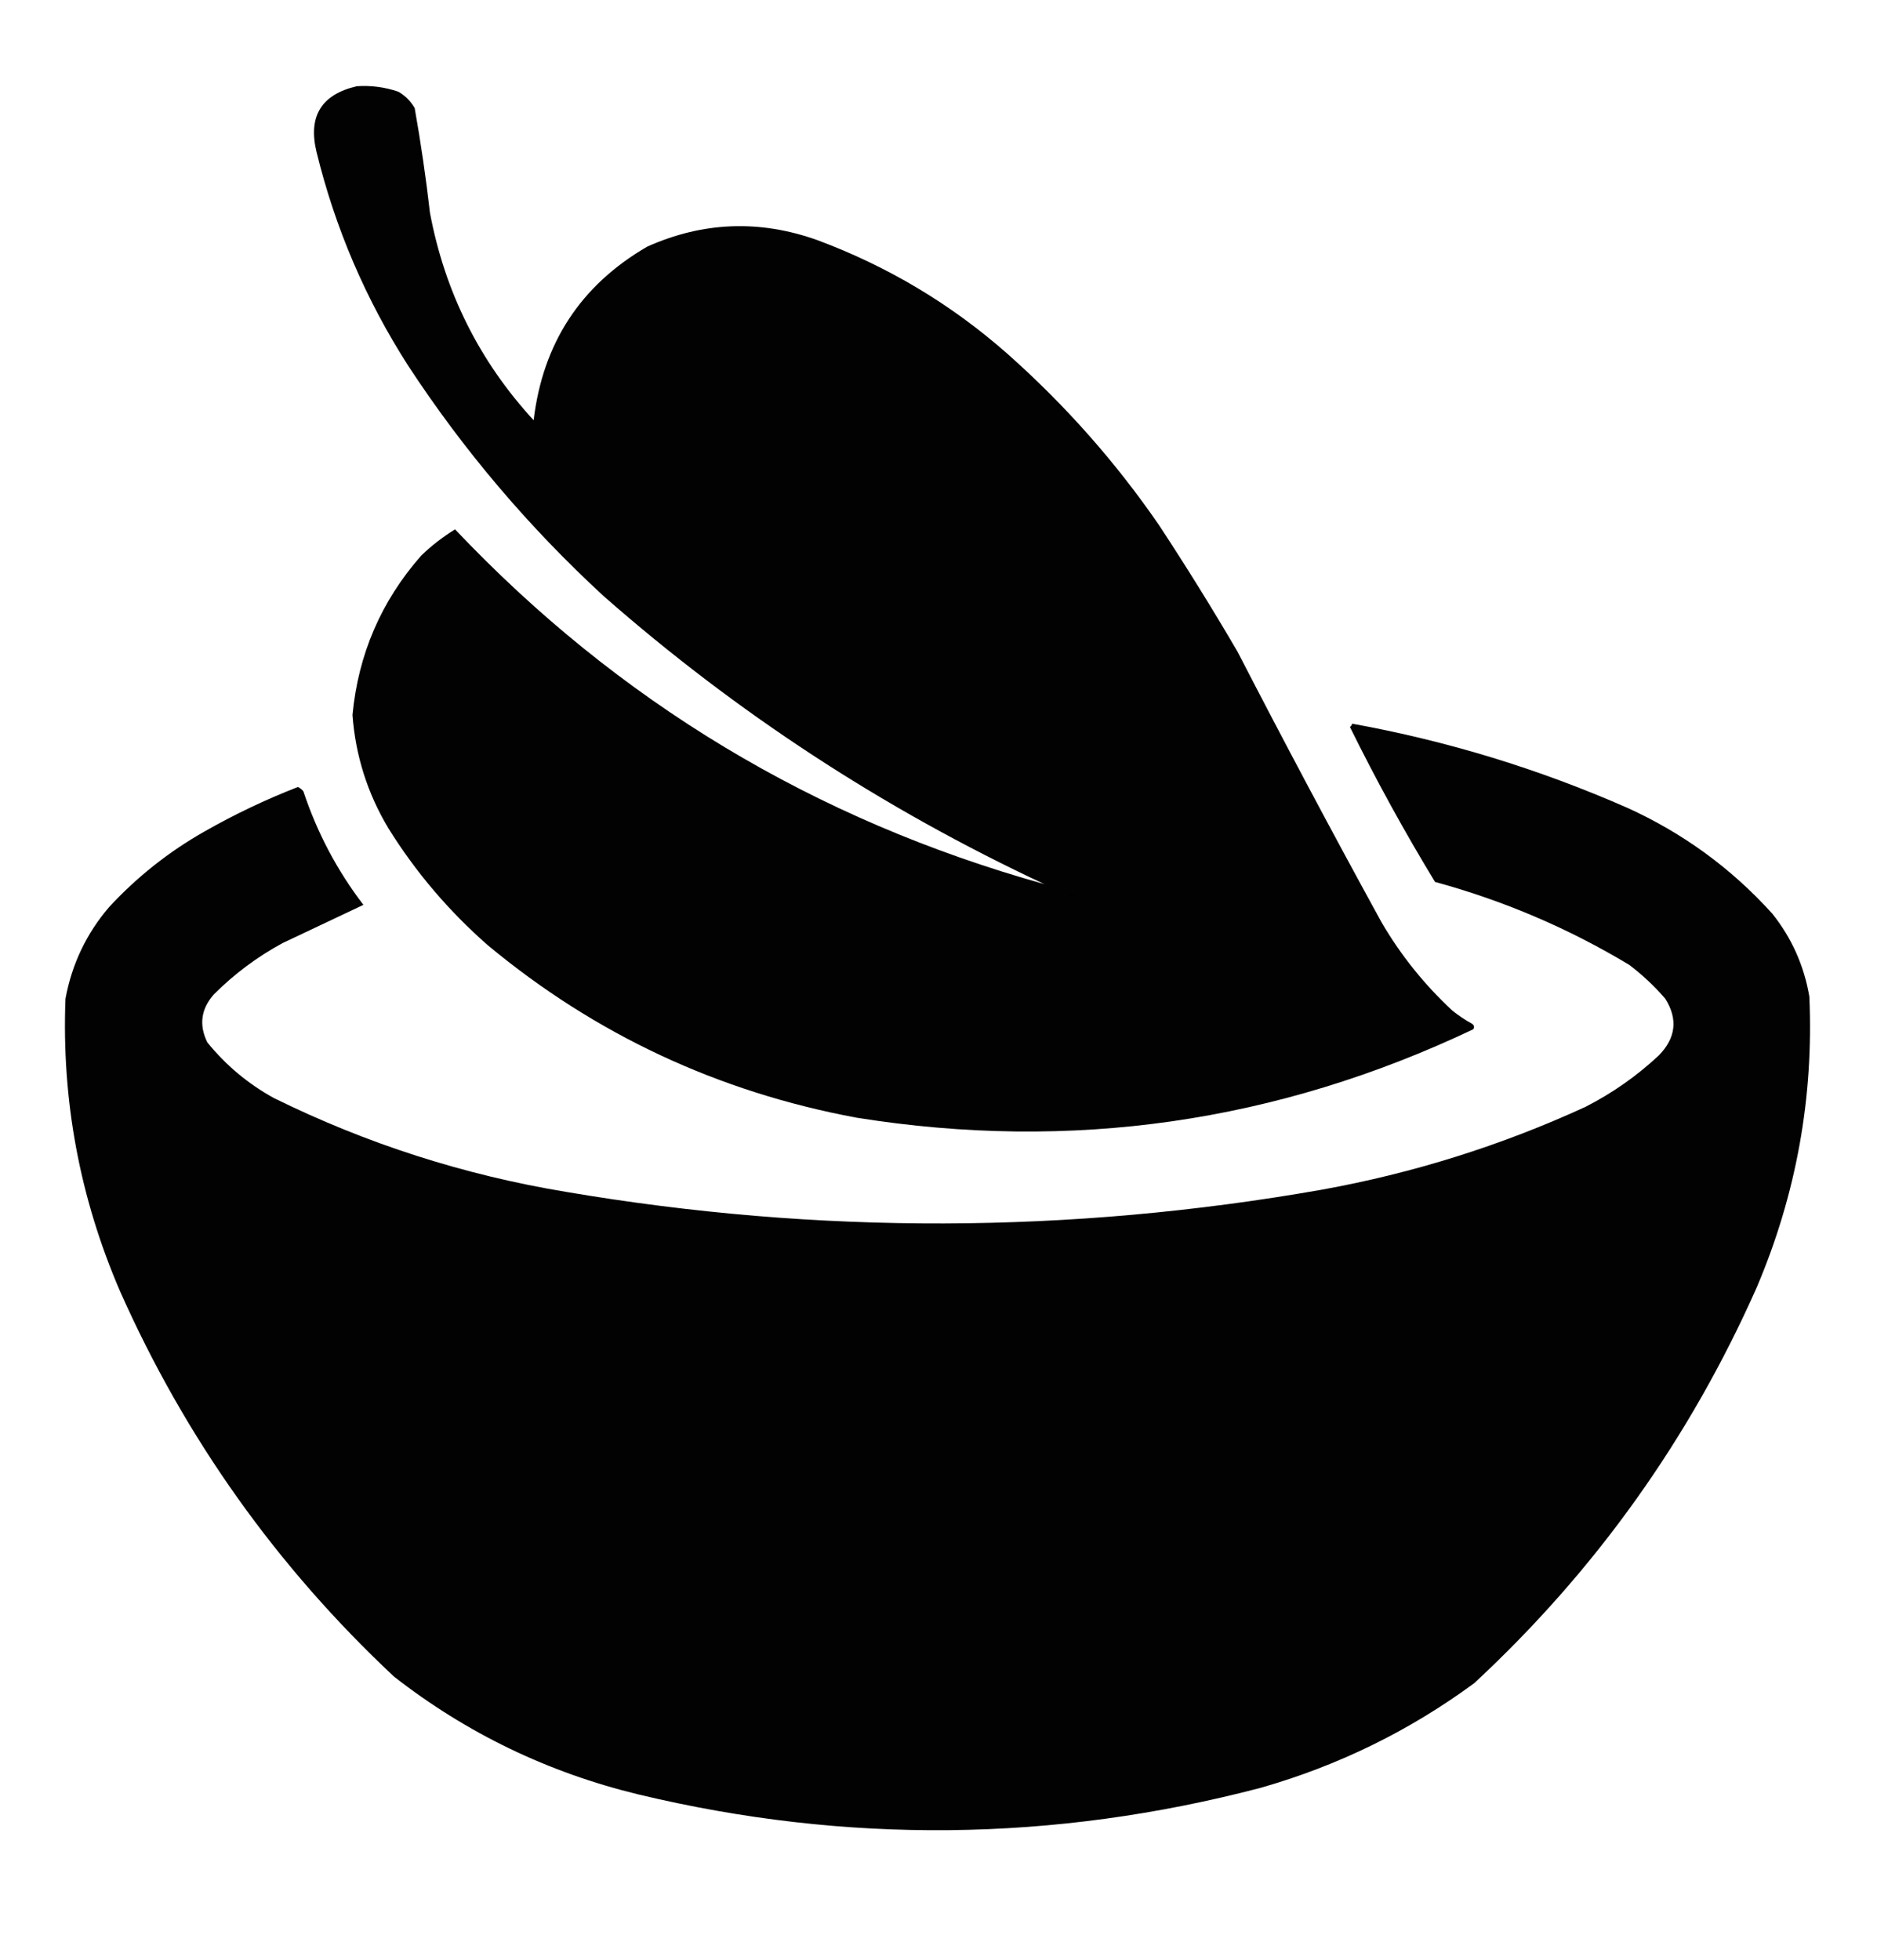
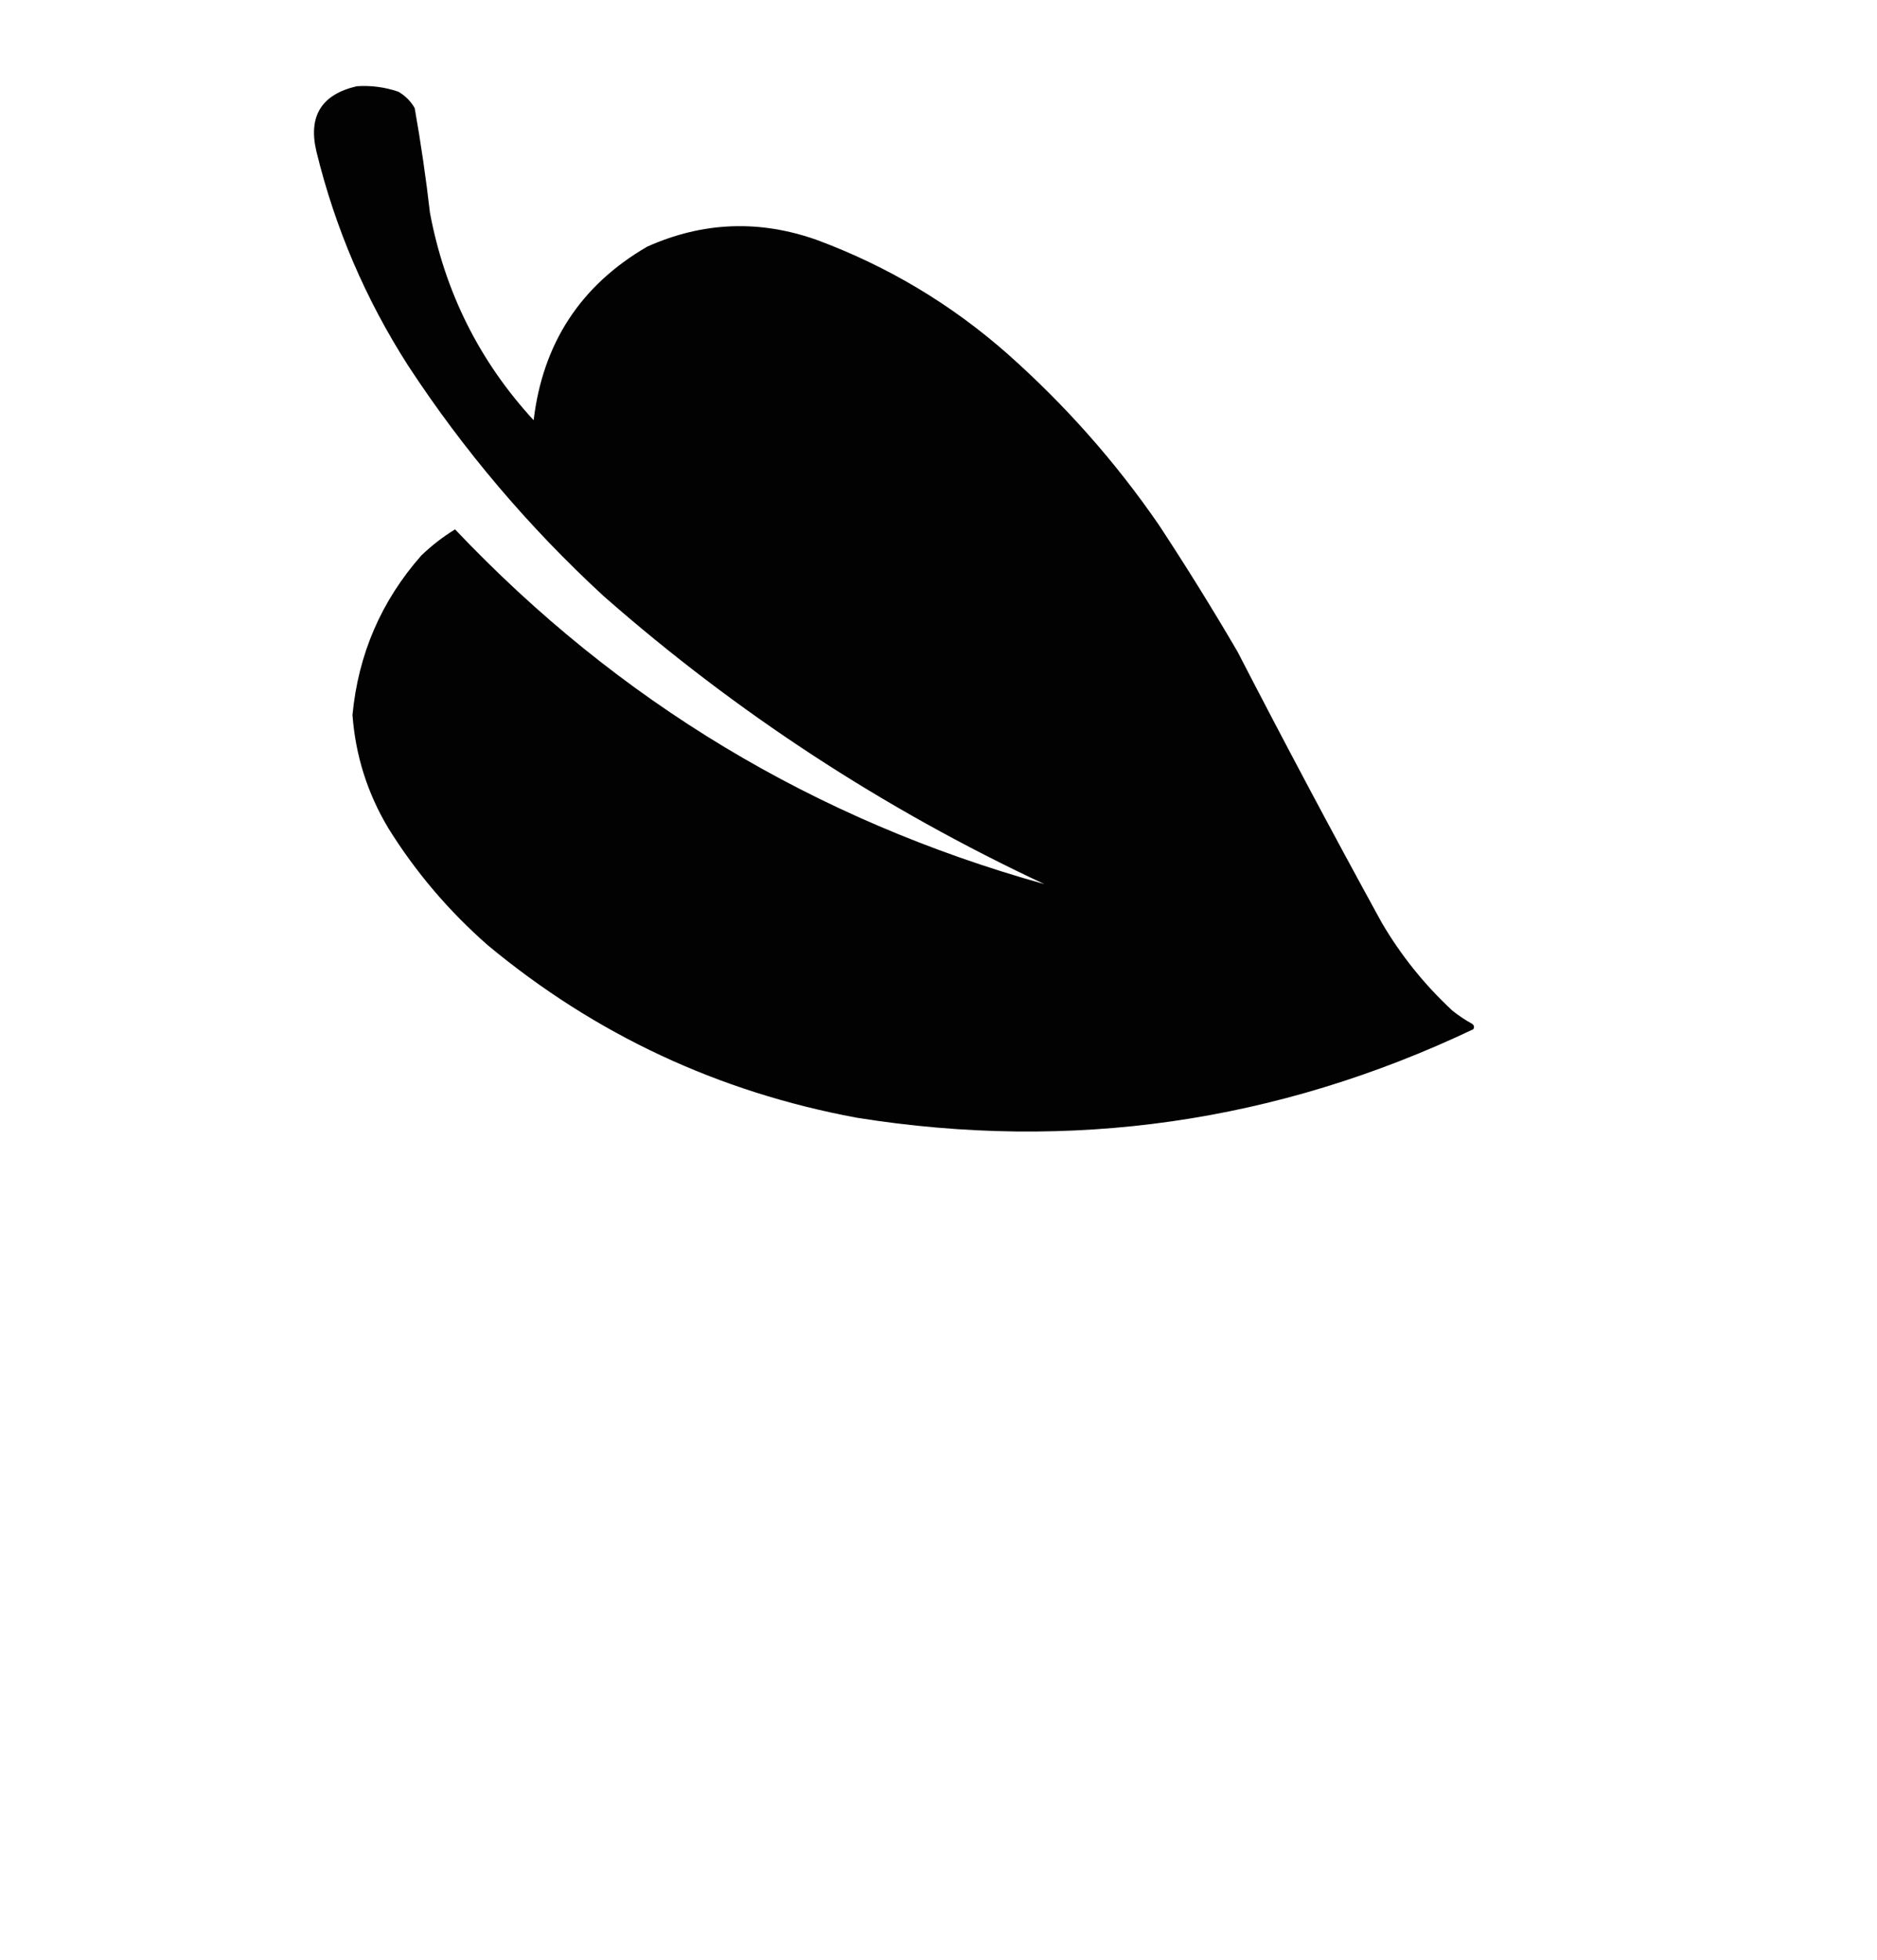
<svg xmlns="http://www.w3.org/2000/svg" width="860" height="898" viewBox="0 0 860 898" fill="none">
  <path opacity="0.989" fill-rule="evenodd" clip-rule="evenodd" d="M163.5 39.501C170.01 39.07 176.344 39.904 182.5 42.001C185.667 43.834 188.167 46.334 190 49.501C192.823 65.414 195.156 81.414 197 97.501C203.848 133.863 219.681 165.53 244.5 192.5C248.709 157.209 266.042 130.709 296.5 113C322.055 101.558 348.055 100.558 374.5 110C406.822 122.033 435.822 139.367 461.5 162C487.954 185.442 511.121 211.609 531 240.5C543.501 259.498 555.501 278.831 567 298.5C588.491 340.151 610.491 381.484 633 422.5C641.792 437.553 652.625 451.053 665.5 463C668.328 465.248 671.328 467.248 674.5 469C675.451 469.718 675.617 470.551 675 471.5C585.004 514.214 490.837 527.714 392.5 512C329.073 500.222 272.739 473.888 223.5 433C205.605 417.303 190.439 399.47 178 379.5C168.376 363.464 162.876 346.129 161.5 327.5C164.156 299.673 174.656 275.339 193 254.5C197.738 249.926 202.905 245.926 208.5 242.5C283.274 321.411 373.274 375.578 478.5 405C404.674 370.454 337.341 326.454 276.5 273C242.163 241.356 212.33 206.189 187 167.5C167.561 137.188 153.561 104.522 145 69.501C141.1 53.243 147.267 43.243 163.5 39.501Z" fill="black" />
-   <path opacity="0.991" fill-rule="evenodd" clip-rule="evenodd" d="M619.501 331.5C663.013 339.378 705.013 352.211 745.501 370C771.079 381.591 793.246 397.758 812.001 418.5C820.912 429.66 826.579 442.327 829.001 456.5C831.034 502.631 823.034 546.965 805.001 589.5C774.247 658.91 731.08 719.41 675.501 771C645.836 792.831 613.17 808.831 577.501 819C482.76 843.819 387.76 844.819 292.501 822C251.125 811.976 213.792 793.976 180.501 768C126.734 717.625 84.9 658.792 55.001 591.5C36.537 548.715 28.204 504.049 30.001 457.5C32.927 441.65 39.594 427.65 50.001 415.5C62.772 401.713 77.272 390.213 93.501 381C107.327 373.113 121.661 366.28 136.501 360.5C137.479 360.977 138.312 361.643 139.001 362.5C145.306 381.449 154.473 398.782 166.501 414.5C154.263 420.283 141.93 426.116 129.501 432C117.872 438.293 107.372 446.126 98.001 455.5C92.081 462.194 91.081 469.527 95.001 477.5C103.516 488.003 113.683 496.503 125.501 503C167.985 523.938 212.652 538.272 259.501 546C374.891 565.584 490.224 565.251 605.501 545C647.509 537.419 687.843 524.752 726.501 507C738.775 500.723 749.941 492.89 760.001 483.5C767.849 475.494 768.849 466.828 763.001 457.5C758.062 451.772 752.562 446.606 746.501 442C718.654 425.247 688.987 412.581 657.501 404C643.485 380.975 630.485 357.309 618.501 333C619.057 332.617 619.39 332.117 619.501 331.5Z" fill="black" />
-   <path fill-rule="evenodd" clip-rule="evenodd" d="M489.5 410.504C490.386 409.228 491.386 409.228 492.5 410.504C491.767 411.091 490.767 411.091 489.5 410.504Z" fill="black" />
</svg>